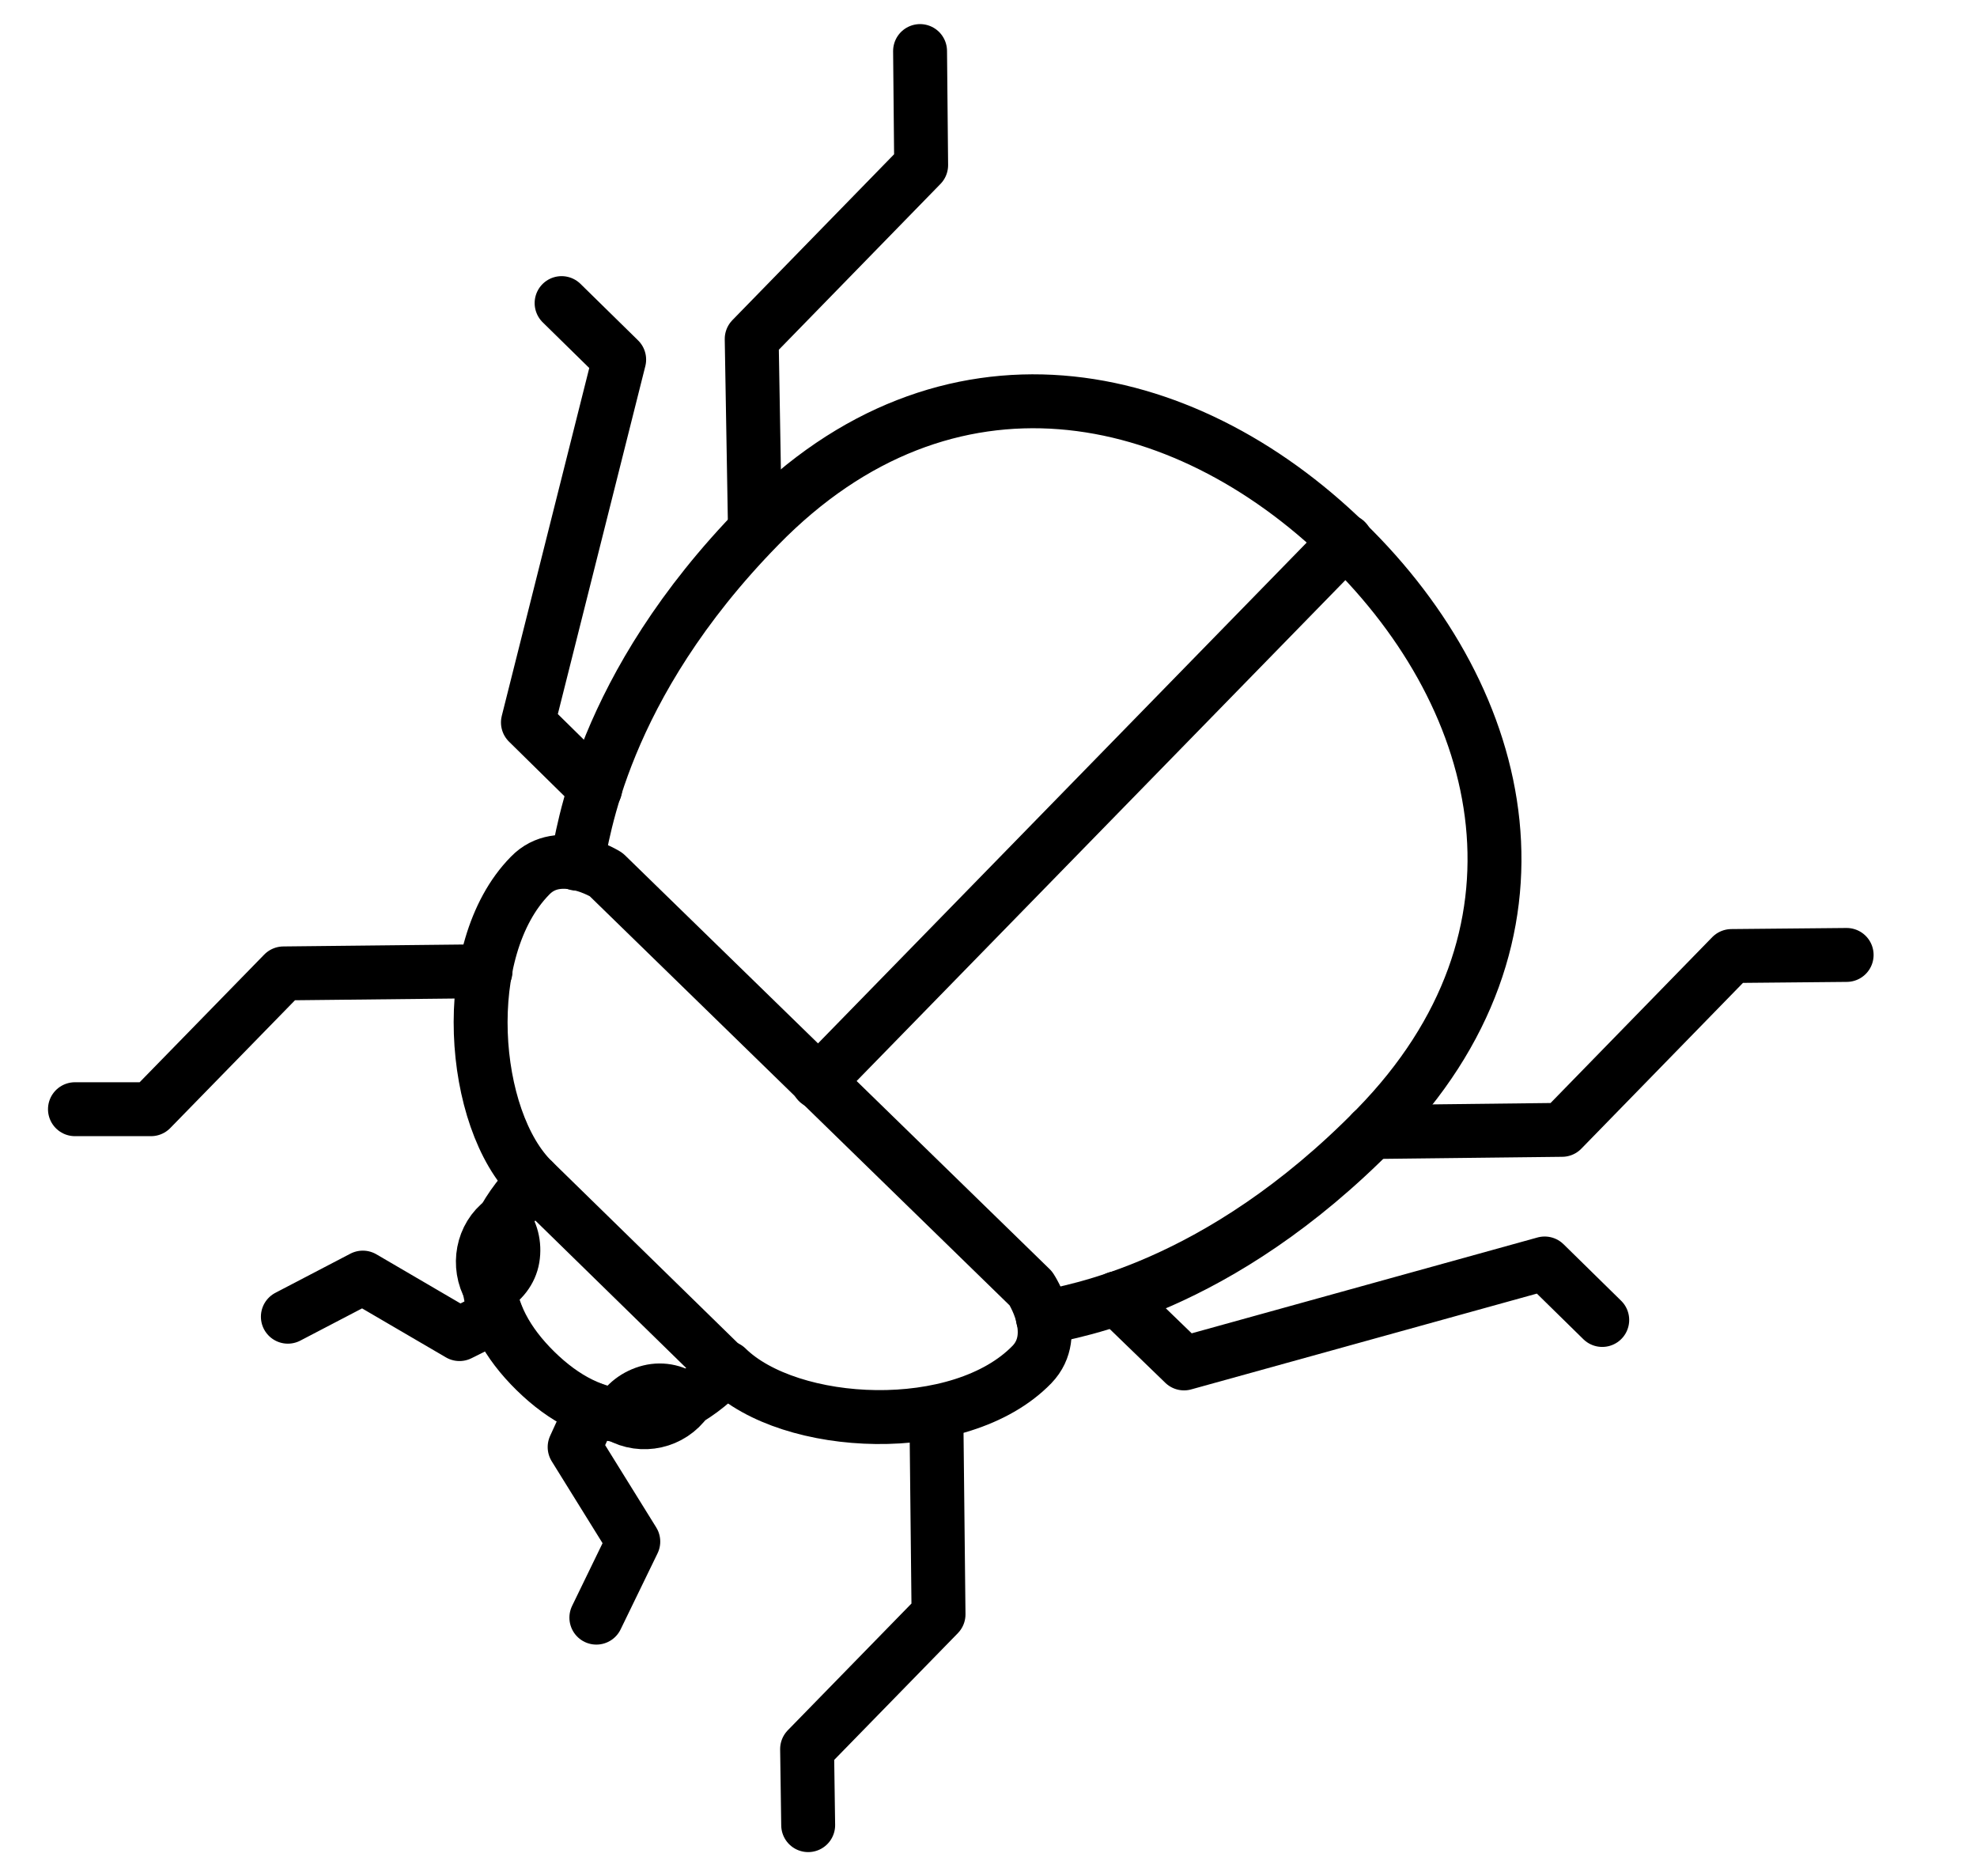
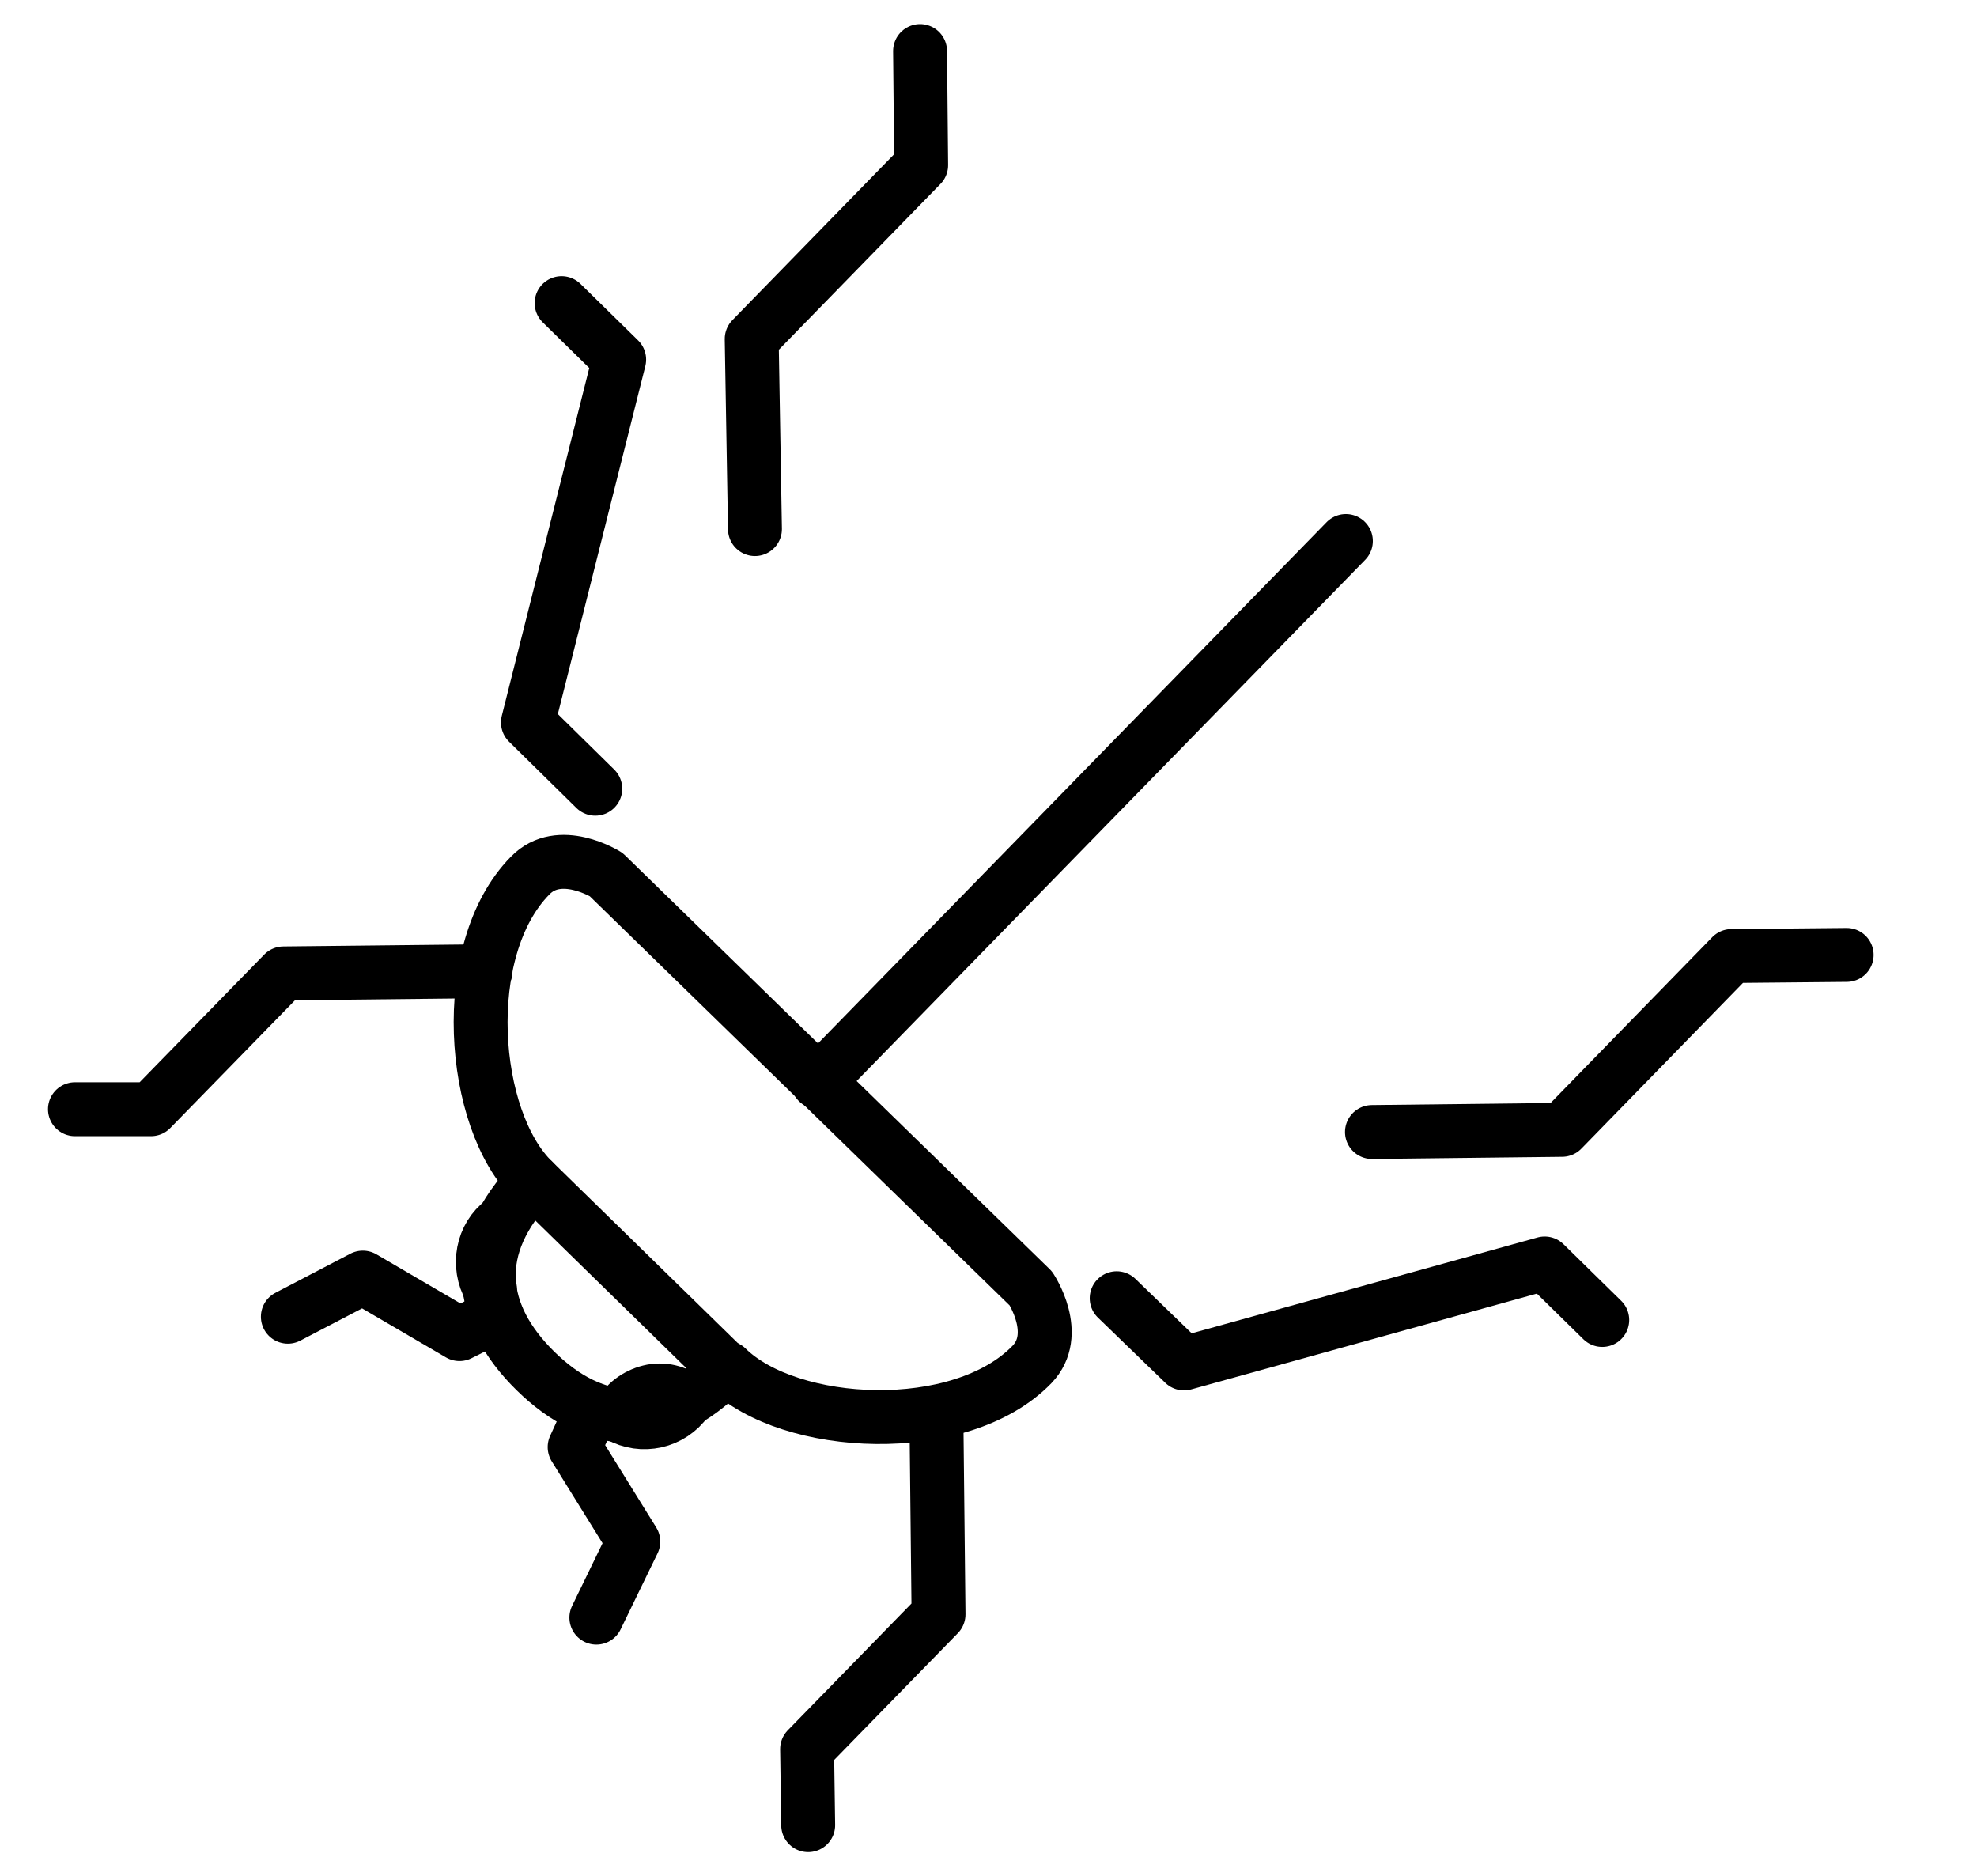
<svg xmlns="http://www.w3.org/2000/svg" version="1.1" id="Layer_1" x="0px" y="0px" width="182px" height="172.7px" viewBox="0 0 182 172.7" style="enable-background:new 0 0 182 172.7;" xml:space="preserve">
  <style type="text/css">
	.st0{display:none;}
	.st1{display:inline;fill:#FFFFFF;stroke:#221F1C;stroke-width:3.706;stroke-miterlimit:10;}
	.st2{display:inline;fill:#221F1C;}
	.st3{display:inline;}
	.st4{fill:#221F1C;}
	.st5{fill:#EEEDEA;stroke:#221F1C;stroke-width:2.779;stroke-miterlimit:10;}
	.st6{fill:#100D0F;}
	.st7{fill:#FFFFFF;}
	.st8{fill:#EEEDEA;stroke:#221F1C;stroke-width:2.779;stroke-miterlimit:10;}
	.st9{fill:none;stroke:#000000;stroke-width:4.963;stroke-linecap:round;stroke-linejoin:round;stroke-miterlimit:10;}
</style>
  <g class="st0">
    <path class="st1" d="M224.7,177.7L224.7,177.7c-4.8-2.7-11.2-2.6-17.1,3.3c-0.6,0.6-1.2,1.1-1.9,1.6c-1.2,1-2.7,1.8-4.2,2.6   c-4,2-8.8,3.3-13.9,3.8c-1.6,0.2-3.3,0.3-5,0.3c-4.7,0-9.4-0.6-13.8-2c-1.6-0.5-3.2-1.1-4.6-1.8c-4.7-2.2-8.7-5.3-11.4-9.5   c-3.6-5.7-9.9-9.4-17.1-11.4c-1.7-0.5-3.4-0.8-5.2-1.1c-11.4-1.6-24,0.8-32,7.3c-1.3,1-2.5,2.2-3.5,3.4l-0.1,0.1   c-3.3,4-8.7,8.7-15,12.6c-1.4,0.9-2.8,1.7-4.3,2.4c-5.4,2.8-11.2,4.8-17,5.4c-1.8,0.2-3.5,0.2-5.2,0.1c-6.4-0.4-12.4-3-17.2-8.9   c-1-1.2-2-2.6-2.9-4.1c-2-3.4-3.8-7.6-5.1-12.6c-1.3-4.8-2.1-9.4-2.4-13.7c-0.1-1.7-0.2-3.4-0.2-5c-0.1-9.8,2.1-18.4,5.5-25.8   c0.7-1.6,1.6-3.3,2.4-4.8c8.4-15,21.5-25.3,29.8-32.7c14.3-12.7,29-49.7,12.4-60.5c-1.2-0.8-2.6-1.4-4.2-1.9   c-23-7.1-62.4,14.4-79.6,53.8c-4,9.2-6.9,17.8-8.8,25.5c-0.5,1.9-0.9,3.8-1.3,5.6c-4.7,21.8-2.2,35.4-2.2,35.4   c0,1.9,0.2,4.4,0.5,7.2c0.2,1.6,0.4,3.3,0.7,5.2c1.2,7.3,3.4,16.2,7.3,25l0,0c1.6,3.5,3.4,7.1,5.5,10.5c1,1.6,2,3.1,3.2,4.7   c7.9,10.7,19.4,19.6,35.7,22.9c2.4,0.5,4.8,0.8,7.4,1.1c2.3,0.2,4.6,0.3,7,0.3c13.8,0,24.8-1.6,33.6-4.1c1.8-0.5,3.5-1,5.1-1.6   c11.5-3.9,18.9-9.2,24.5-13.2c1.6-1.2,3.1-2.3,4.5-3.3c3.6-2.5,6.4-3.8,9.4-3c1.2,0.3,2.4,0.9,3.5,1.5c1.4,0.8,2.8,1.8,4.3,2.9   c3.7,2.8,7.5,6.4,12.5,9.6c1.6,1,3.3,2,5.2,3c5.6,2.8,12.5,4.8,21.6,5c2.5,0,5,0,7.6-0.2c2-0.2,3.9-0.4,5.9-0.7   c9.3-1.4,18.5-4.2,26.3-7.7c1.7-0.7,3.3-1.5,4.8-2.3c9.8-5.1,16.5-11.3,16.7-16.4C232.6,185.8,229.4,180.4,224.7,177.7z" />
    <path class="st2" d="M33.4,120.2c-0.9,1.5-1.7,3.1-2.4,4.8c-28.4-1.8-42.5-9.2-49.3-15c0.4-1.8,0.8-3.7,1.3-5.6   C-12.1,109.5,1,118.5,33.4,120.2z" />
    <g class="st3">
      <path class="st4" d="M25.7,155.8c-11.8,2.2-21.6,3-29.5,3c-6.3,0-11.5-0.5-15.5-1.1c-0.3-1.8-0.5-3.6-0.7-5.2    c8.4,1.5,23.4,2.6,45.5-1.7C25.5,152.4,25.6,154.1,25.7,155.8z" />
    </g>
    <g class="st3">
      <path class="st4" d="M36.1,186.2c-12.9,7.2-28.4,10.3-39.5,11.6c-1.1-1.5-2.2-3.1-3.2-4.7c10.6-1.1,26.7-3.9,39.8-11    C34.2,183.6,35.1,185,36.1,186.2z" />
    </g>
    <g class="st3">
      <path class="st4" d="M58.6,194.9c-4.7,13.9-12.4,22.1-18.9,26.8c-2.6-0.2-5-0.6-7.4-1.1c7-3.8,15.7-11.2,21-25.6    C55.1,195.2,56.9,195.1,58.6,194.9z" />
    </g>
    <g class="st3">
      <path class="st4" d="M85.5,216.4c-1.6,0.6-3.3,1.1-5.1,1.6c0.6-6.7,0.2-16.9-4.8-28.5c1.5-0.8,2.9-1.6,4.3-2.4    C85,198.7,85.9,209,85.5,216.4z" />
    </g>
    <g class="st3">
      <path class="st4" d="M114.5,199.9c-1.4,0.9-2.8,2.1-4.5,3.3c-0.8-7-4-18-15-28.8c1-1.3,2.2-2.4,3.5-3.4    C109.2,181.3,113.1,192,114.5,199.9z" />
    </g>
    <g class="st3">
      <path class="st4" d="M131.7,201.2c-1.4-1.1-2.8-2.1-4.3-2.9c2.6-7.7,5.9-21.2,3.1-34.7c1.8,0.3,3.5,0.6,5.2,1.1    C138.3,179.5,134.5,193.7,131.7,201.2z" />
    </g>
    <g class="st3">
      <path class="st4" d="M169,187.3c-4,15.6-13.4,23.1-19.6,26.5c-1.9-0.9-3.6-1.9-5.2-3c4.4-1.8,15.9-8,20.1-25.3    C165.8,186.2,167.4,186.8,169,187.3z" />
    </g>
    <g class="st3">
      <path class="st4" d="M184.4,217.8c-2,0.3-3.9,0.5-5.9,0.7c2.4-4.2,7.1-14.6,4.2-29.2c1.7,0,3.3-0.1,5-0.3    C190.2,202,187.2,212,184.4,217.8z" />
    </g>
    <g class="st3">
      <path class="st4" d="M215.6,207.8c-1.5,0.8-3.1,1.6-4.8,2.3c-0.2-4.7-1.8-14-9.1-24.9c1.5-0.8,2.9-1.6,4.2-2.6    C212.8,193,215,202.1,215.6,207.8z" />
    </g>
    <g class="st3">
      <ellipse class="st5" cx="48.2" cy="59.7" rx="14.1" ry="14.1" />
-       <ellipse class="st6" cx="47.3" cy="59.8" rx="9.7" ry="9.7" />
      <path class="st7" d="M58.1,56.5c0.4-1.5-0.5-2.9-2-3.3c-1.5-0.4-2.9,0.5-3.3,2c-0.4,1.5,0.5,2.9,2,3.3    C56.3,58.8,57.8,57.9,58.1,56.5z" />
    </g>
    <g class="st3">
      <circle class="st8" cx="16" cy="51.7" r="14.1" />
-       <ellipse class="st6" cx="15.1" cy="51.8" rx="9.7" ry="9.7" />
      <path class="st7" d="M26,48.5c0.4-1.5-0.5-2.9-2-3.3c-1.5-0.4-2.9,0.5-3.3,2c-0.4,1.5,0.5,2.9,2,3.3S25.6,50,26,48.5z" />
    </g>
    <g class="st3">
      <path class="st6" d="M26.2,89.1c-4.4,0-7.8-1.2-8-1.3c-1.3-0.5-1.9-1.9-1.4-3.2c0.5-1.3,1.9-1.9,3.2-1.4l0,0    c0.1,0,9.5,3.4,15.6-2.5c1-0.9,2.5-0.9,3.5,0.1c0.9,1,0.9,2.5-0.1,3.5C35,88,30.2,89.1,26.2,89.1z" />
    </g>
  </g>
  <g>
    <path class="st9" d="M49.1,108.7c-5.9,6.1-5.1,12.3,0.2,17.5s11.6,5.9,17.5-0.2L49.1,108.7z" />
    <path class="st9" d="M49.1,108.7c-5.8-5.6-7-21.3-0.3-28.1c2.7-2.8,7-0.1,7-0.1l39.1,38.1c0,0,2.8,4.2,0.1,7   c-6.6,6.8-22.3,6-28.1,0.3" />
-     <path class="st9" d="M53.1,79.5c0.6-2.7,2.2-16.2,16.8-31.1c17.2-17.6,38.9-13.2,54,1.5s20,36.3,2.8,53.9   c-14.6,14.9-28,16.9-30.7,17.5" />
    <line class="st9" x1="75.3" y1="99.6" x2="123.9" y2="49.8" />
    <polyline class="st9" points="45.7,121.1 42.3,122.8 33.4,117.6 26.5,121.2  " />
    <polyline class="st9" points="54.5,129.7 52.9,133.2 58.3,141.9 54.9,148.9  " />
    <polyline class="st9" points="44.7,89.4 26.1,89.6 13.9,102.1 6.9,102.1  " />
    <polyline class="st9" points="86.2,130 86.4,148.6 74.3,161 74.4,168  " />
    <polyline class="st9" points="54.8,72.6 48.6,66.5 57,33.1 51.7,27.9  " />
    <polyline class="st9" points="102.8,119.5 109,125.5 142.2,116.3 147.5,121.5  " />
    <polyline class="st9" points="69.5,48.7 69.2,31.2 84.8,15.2 84.7,4.7  " />
    <polyline class="st9" points="126.3,104.2 143.8,104 159.4,88 170,87.9  " />
-     <path class="st9" d="M45.1,118.6c1.1-0.6,1.9-1.6,2.1-2.8c0.2-1.2-0.1-2.5-0.9-3.4" />
    <path class="st9" d="M57,130.3c0.5-1.1,1.6-1.9,2.8-2.2c1.2-0.3,2.5,0,3.4,0.8" />
    <path class="st9" d="M45.1,118.6c-1.2-2.1-0.7-4.8,1.2-6.2" />
    <path class="st9" d="M57,130.3c2.1,1.2,4.8,0.6,6.2-1.4" />
  </g>
</svg>